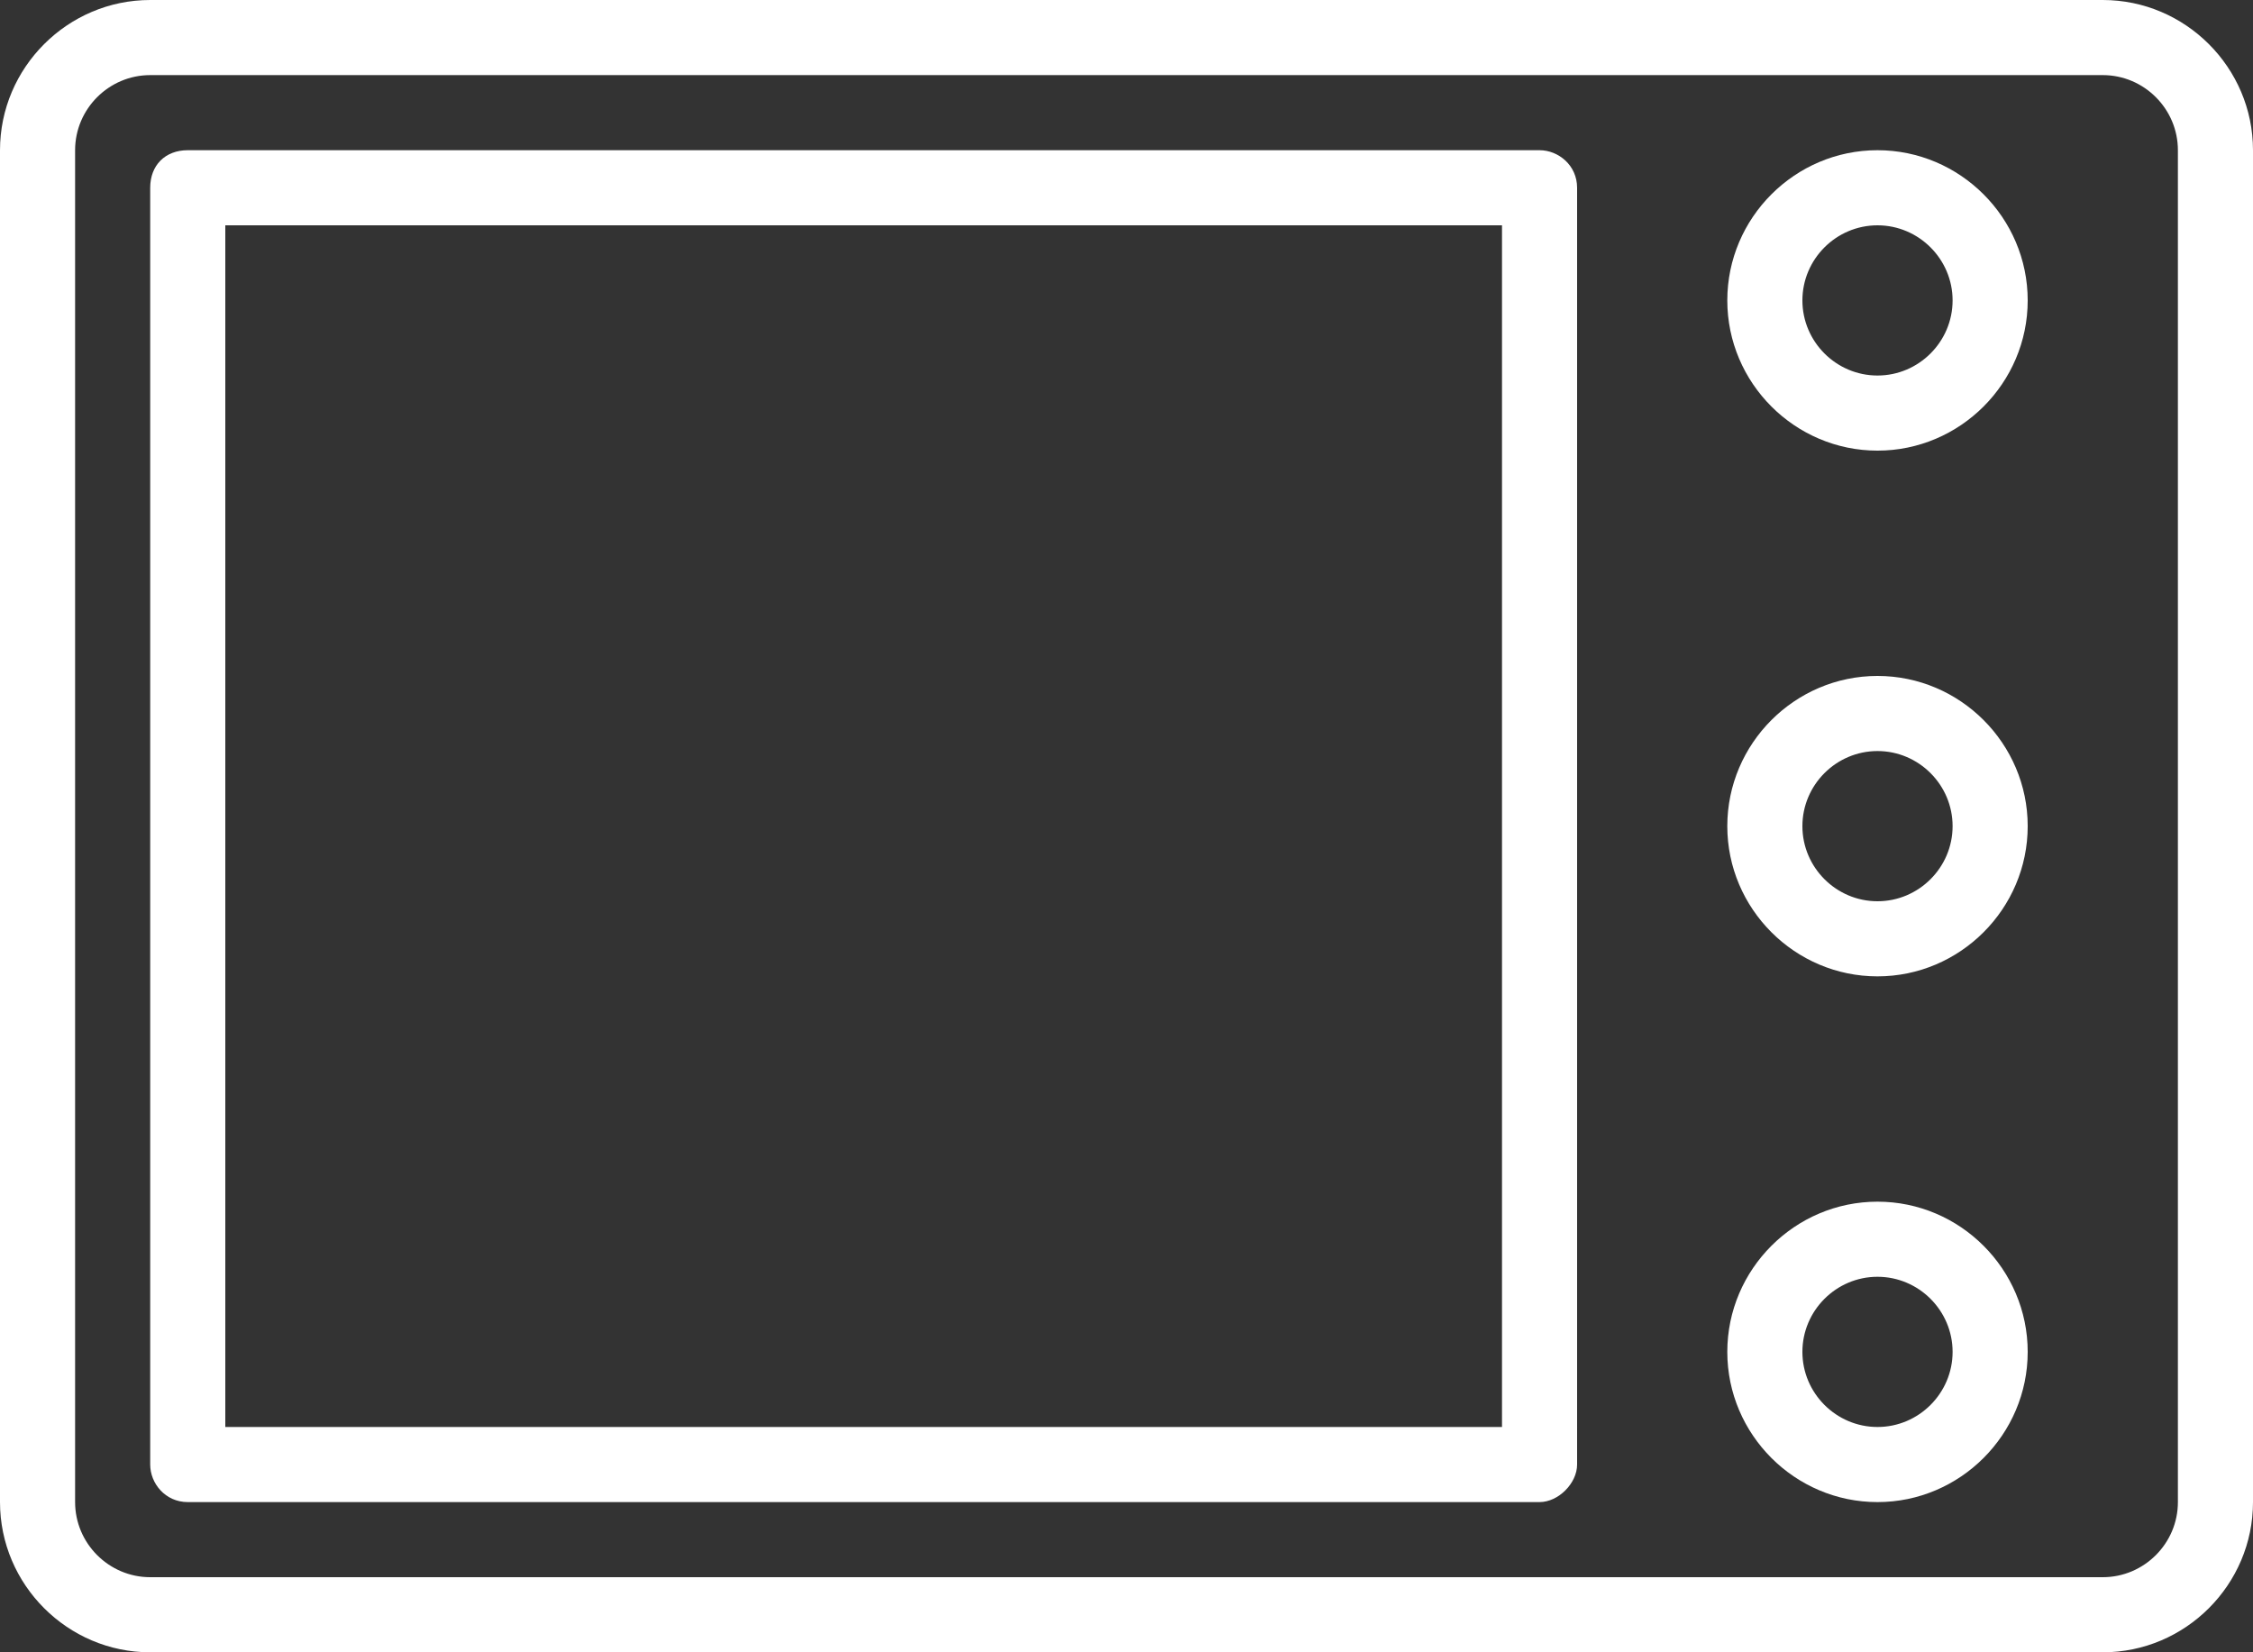
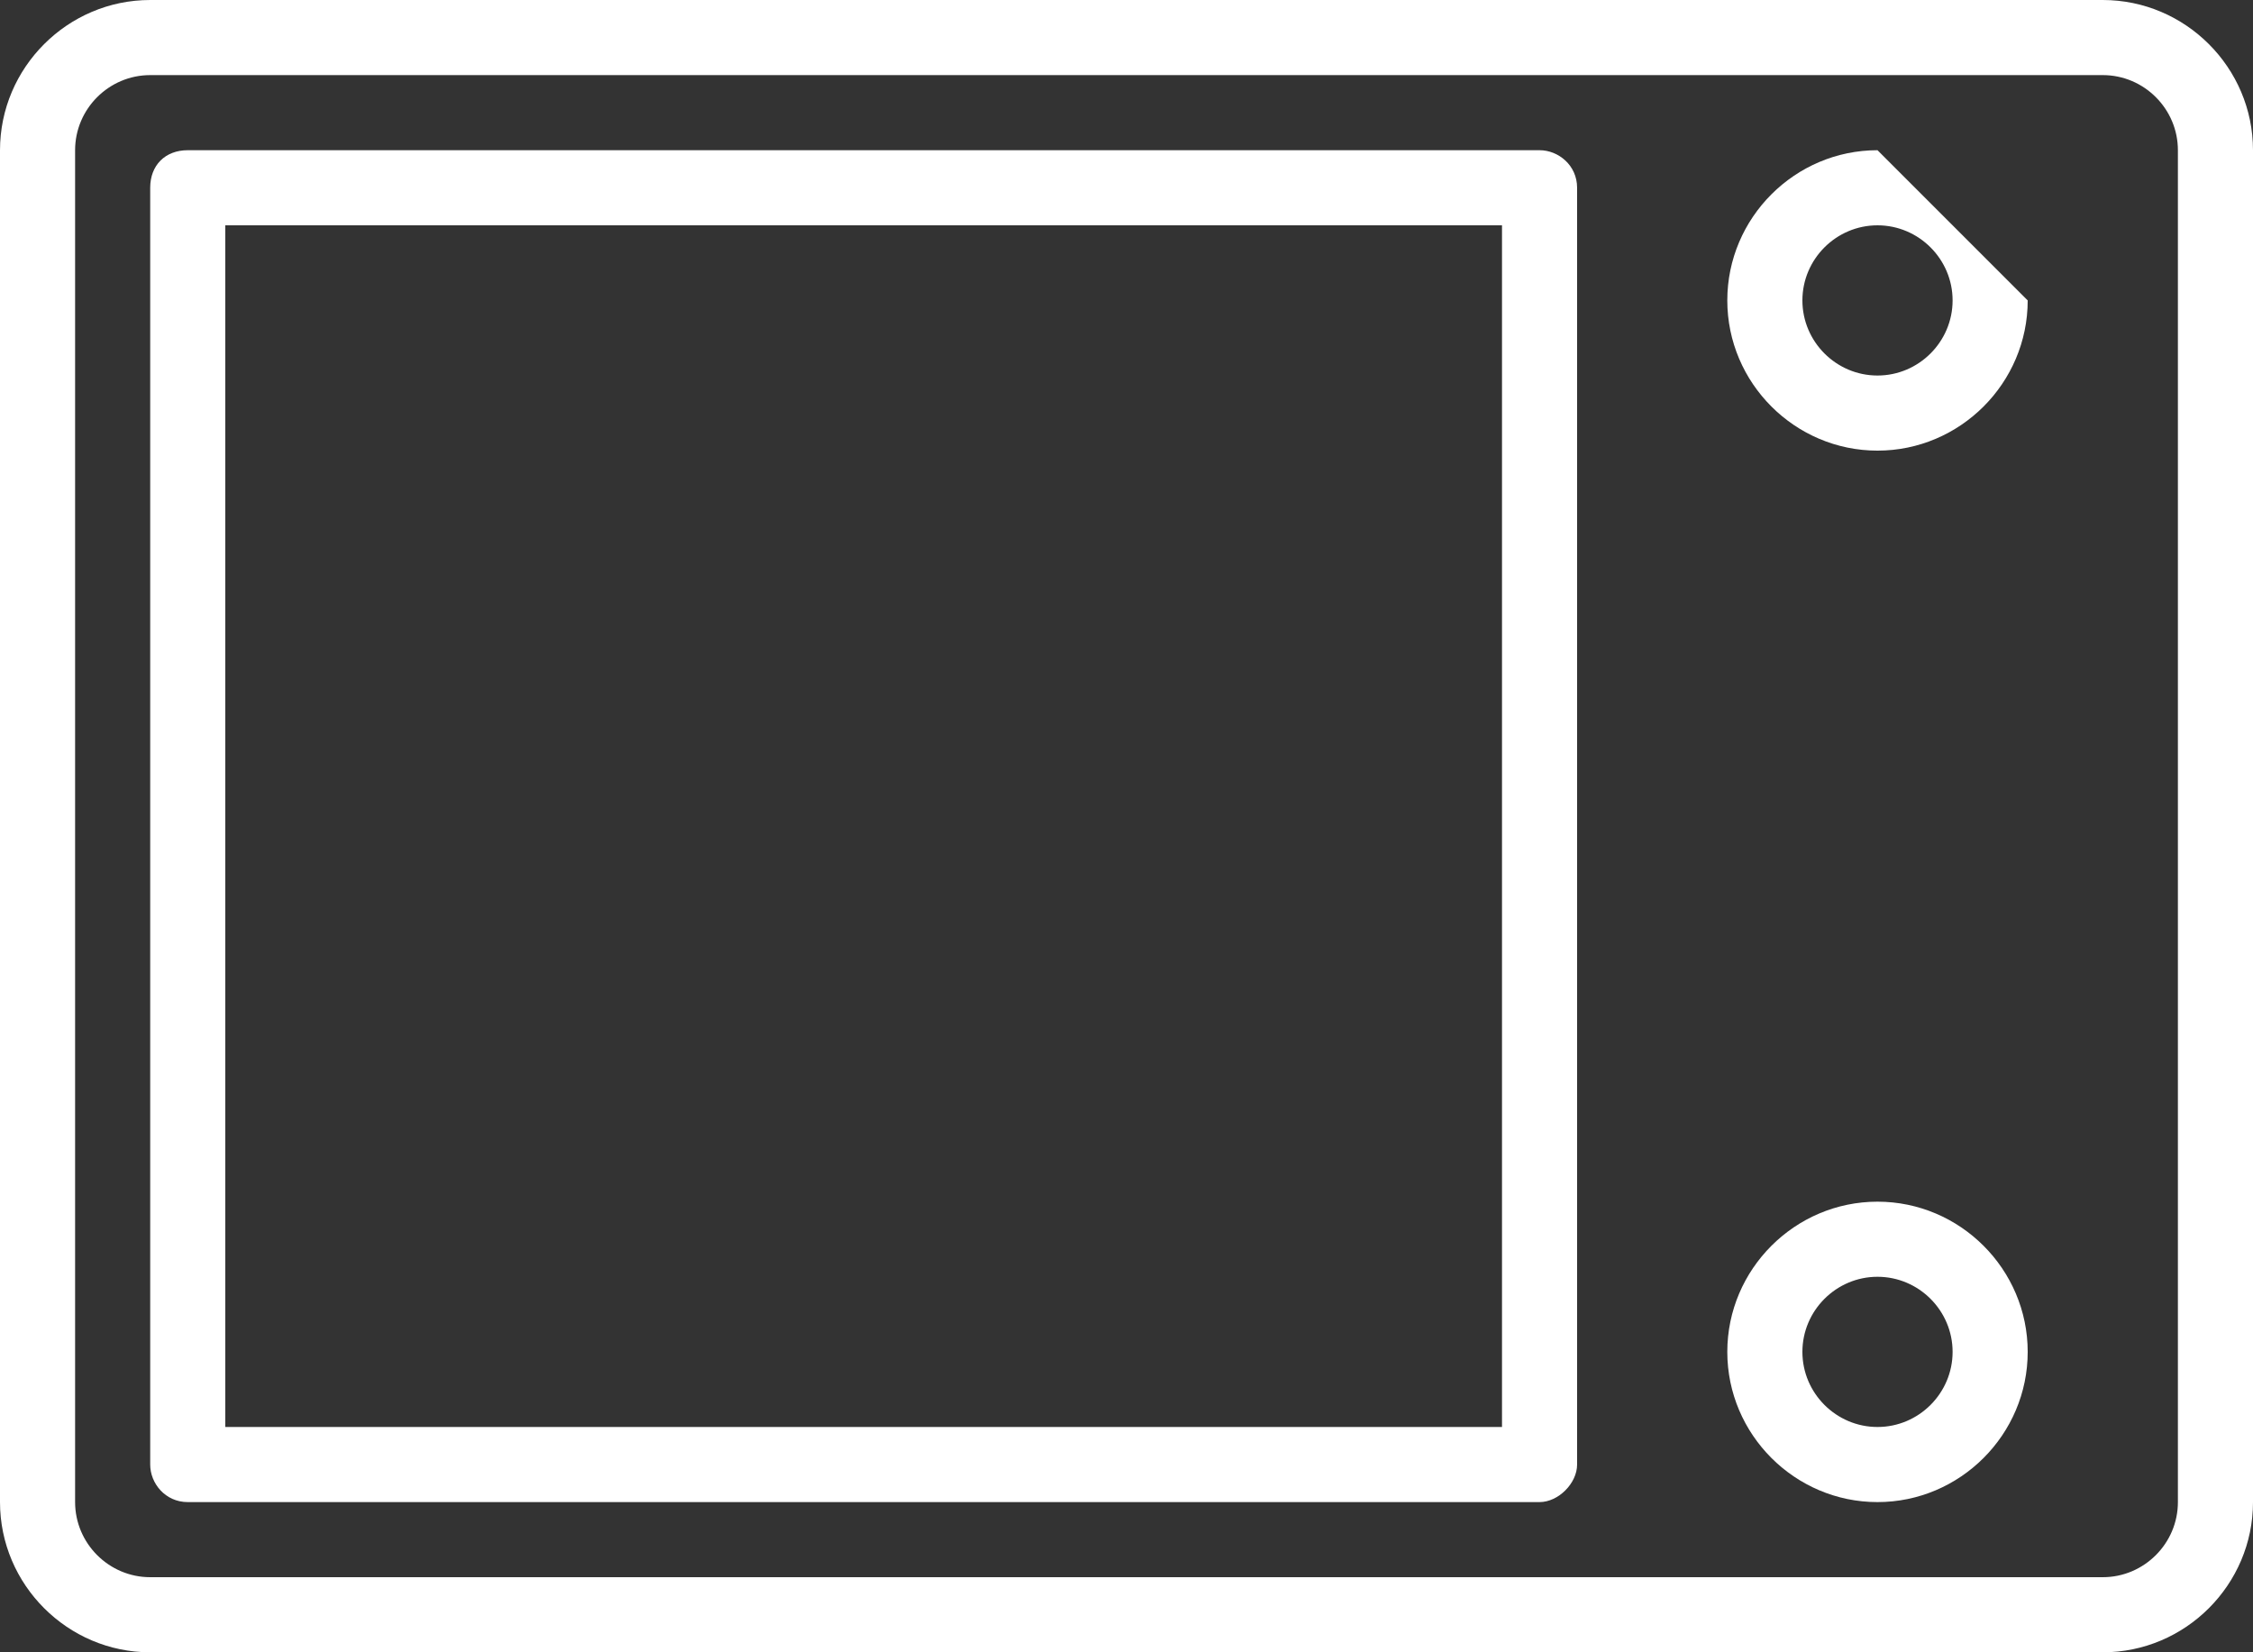
<svg xmlns="http://www.w3.org/2000/svg" id="Слой_1" x="0px" y="0px" viewBox="0 0 60 44" style="enable-background:new 0 0 60 44;" xml:space="preserve">
  <rect x="0" y="0" width="60" height="44" fill="#333333" stroke="none" />
  <style type="text/css"> .st0{fill:#FFFFFF;} </style>
  <g>
    <path class="st0" d="M56,0H4C1.8,0,0,1.8,0,4v36c0,2.2,1.8,4,4,4h52c2.2,0,4-1.8,4-4V4C60,1.8,58.2,0,56,0z M58,40c0,1.1-0.9,2-2,2 H4c-1.1,0-2-0.9-2-2V4c0-1.1,0.9-2,2-2h52c1.1,0,2,0.9,2,2V40z" />
    <path class="st0" d="M41,4H5C4.4,4,4,4.4,4,5v34c0,0.5,0.4,1,1,1h36c0.5,0,1-0.5,1-1V5C42,4.4,41.5,4,41,4z M40,38H6V6h34V38z" />
-     <path class="st0" d="M50,4c-2.2,0-4,1.8-4,4s1.8,4,4,4s4-1.8,4-4S52.2,4,50,4z M50,10c-1.1,0-2-0.9-2-2s0.9-2,2-2s2,0.9,2,2 S51.1,10,50,10z" />
-     <path class="st0" d="M50,18c-2.2,0-4,1.8-4,4s1.8,4,4,4s4-1.8,4-4S52.2,18,50,18z M50,24c-1.1,0-2-0.9-2-2s0.9-2,2-2s2,0.9,2,2 C52,23.1,51.1,24,50,24z" />
+     <path class="st0" d="M50,4c-2.2,0-4,1.8-4,4s1.8,4,4,4s4-1.8,4-4z M50,10c-1.1,0-2-0.9-2-2s0.9-2,2-2s2,0.9,2,2 S51.1,10,50,10z" />
    <path class="st0" d="M50,32c-2.2,0-4,1.8-4,4s1.8,4,4,4s4-1.8,4-4S52.2,32,50,32z M50,38c-1.1,0-2-0.9-2-2s0.9-2,2-2s2,0.9,2,2 S51.1,38,50,38z" />
  </g>
</svg>